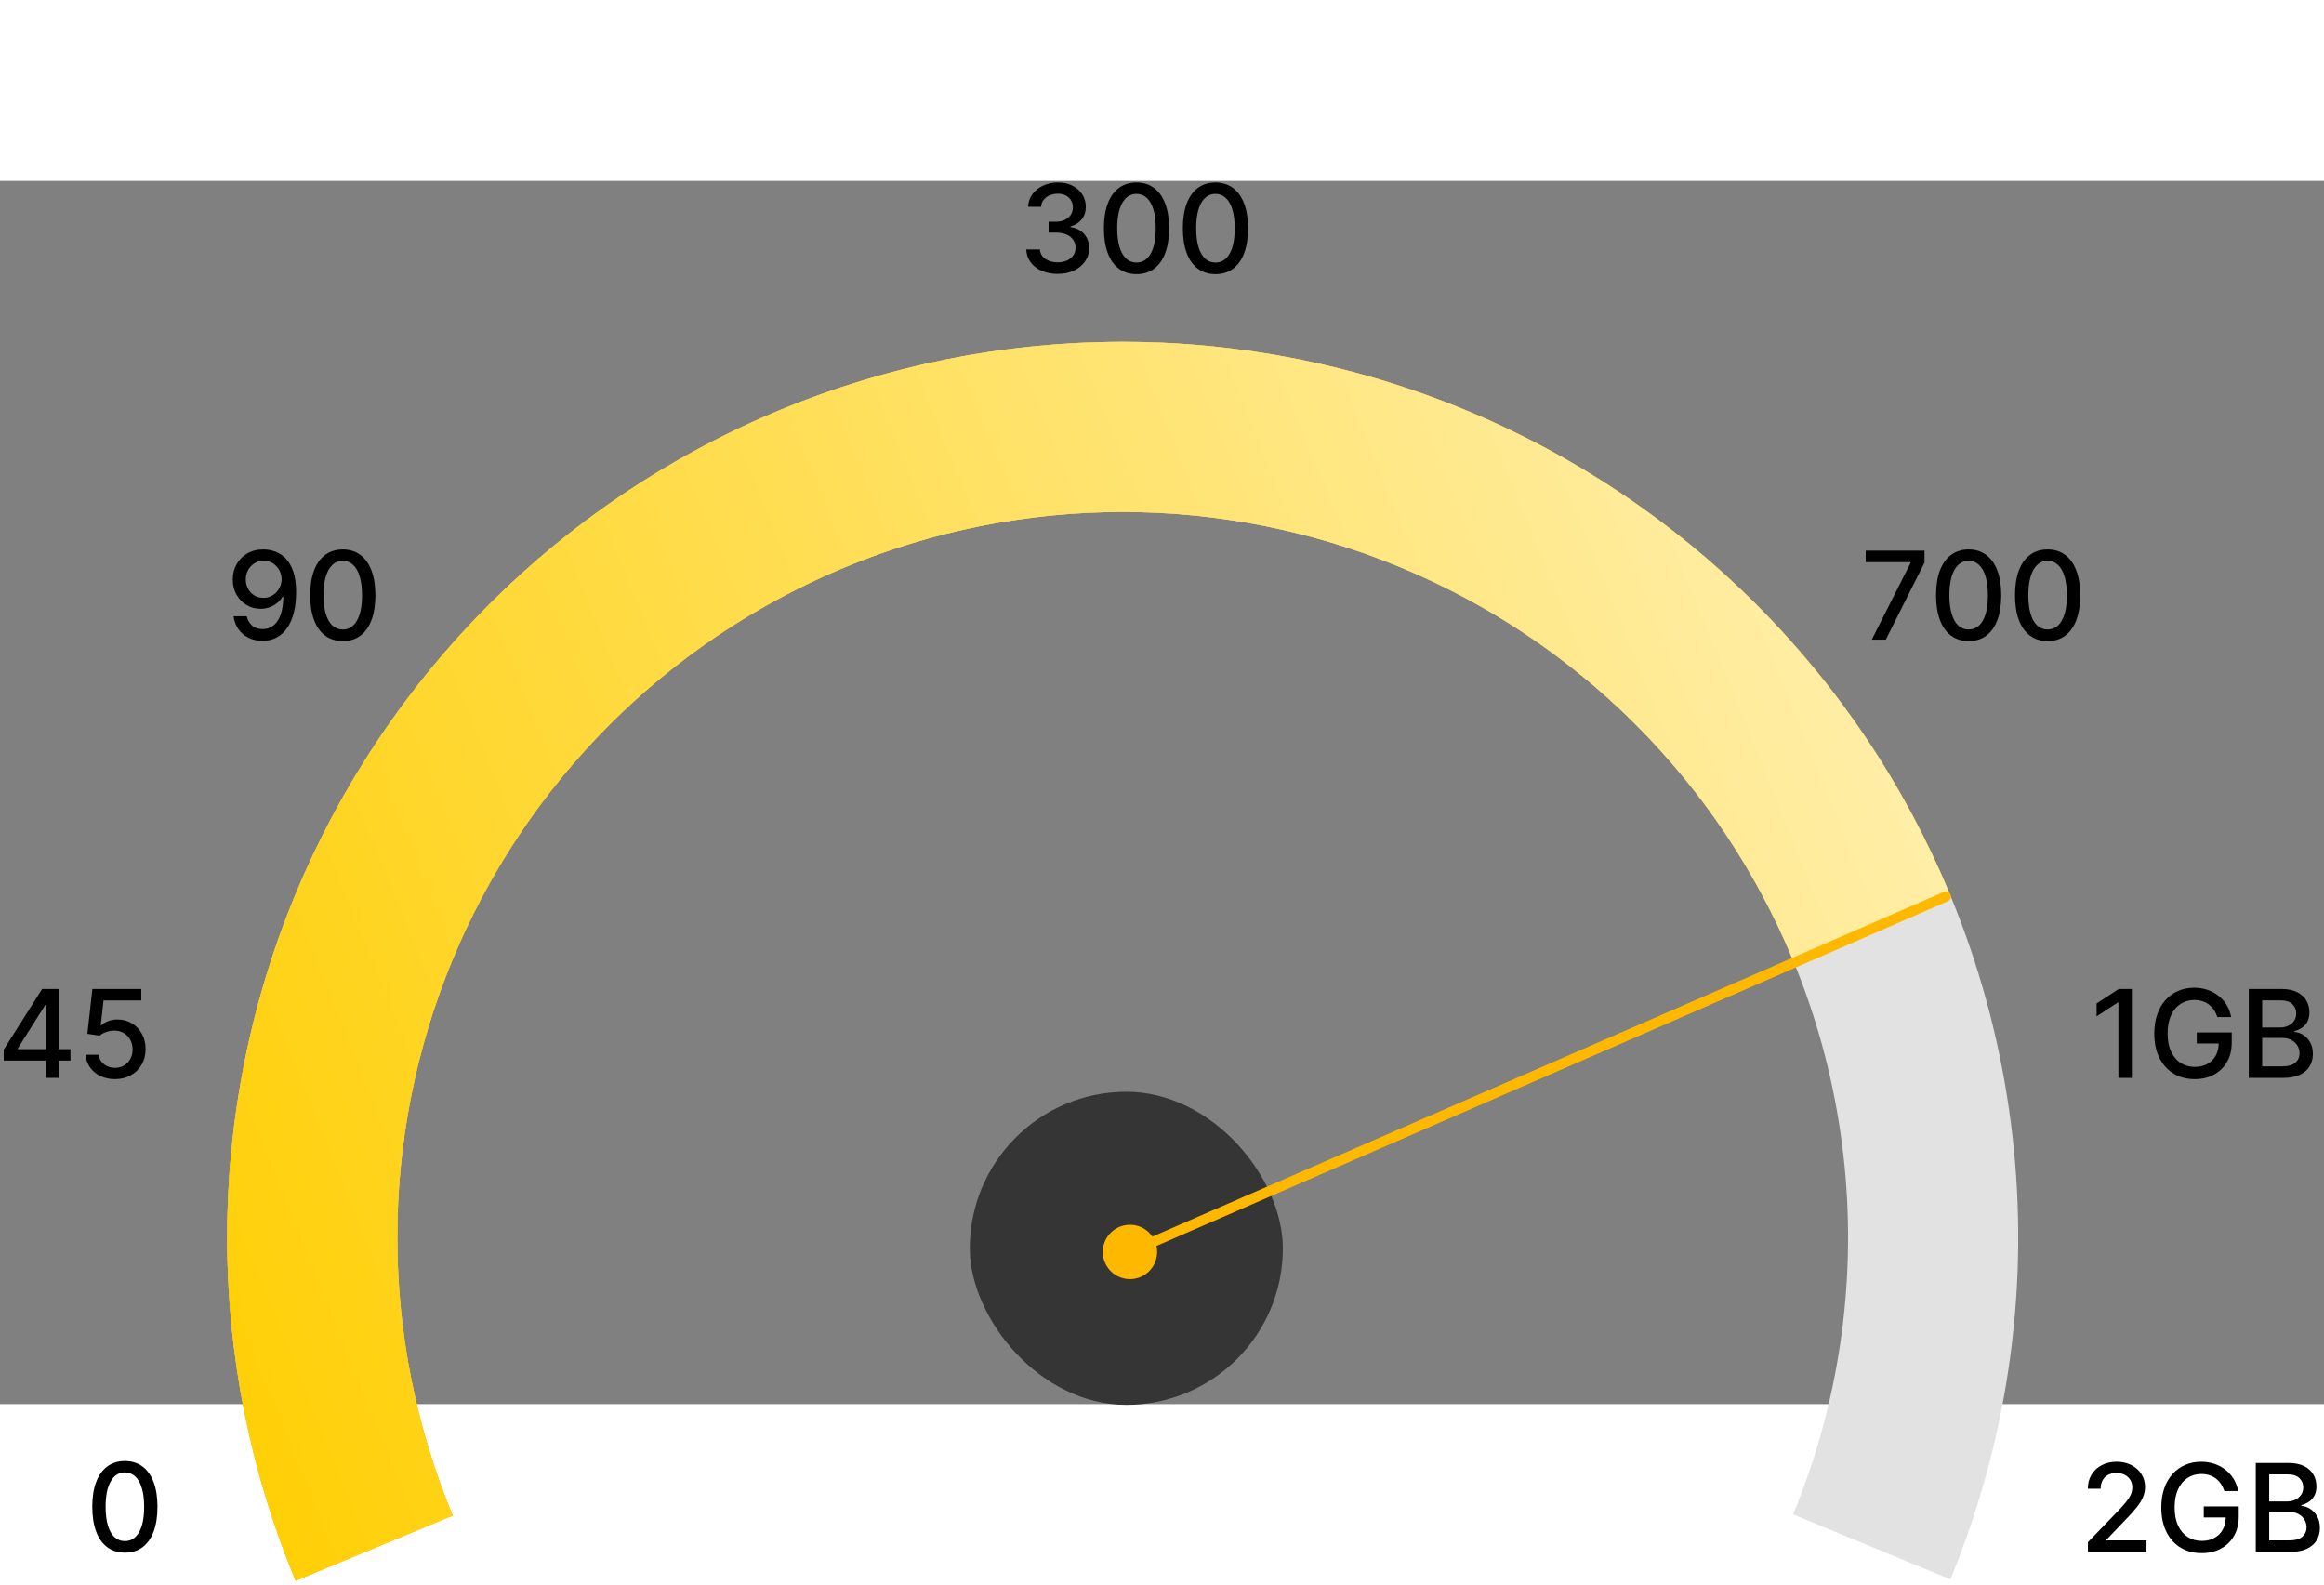
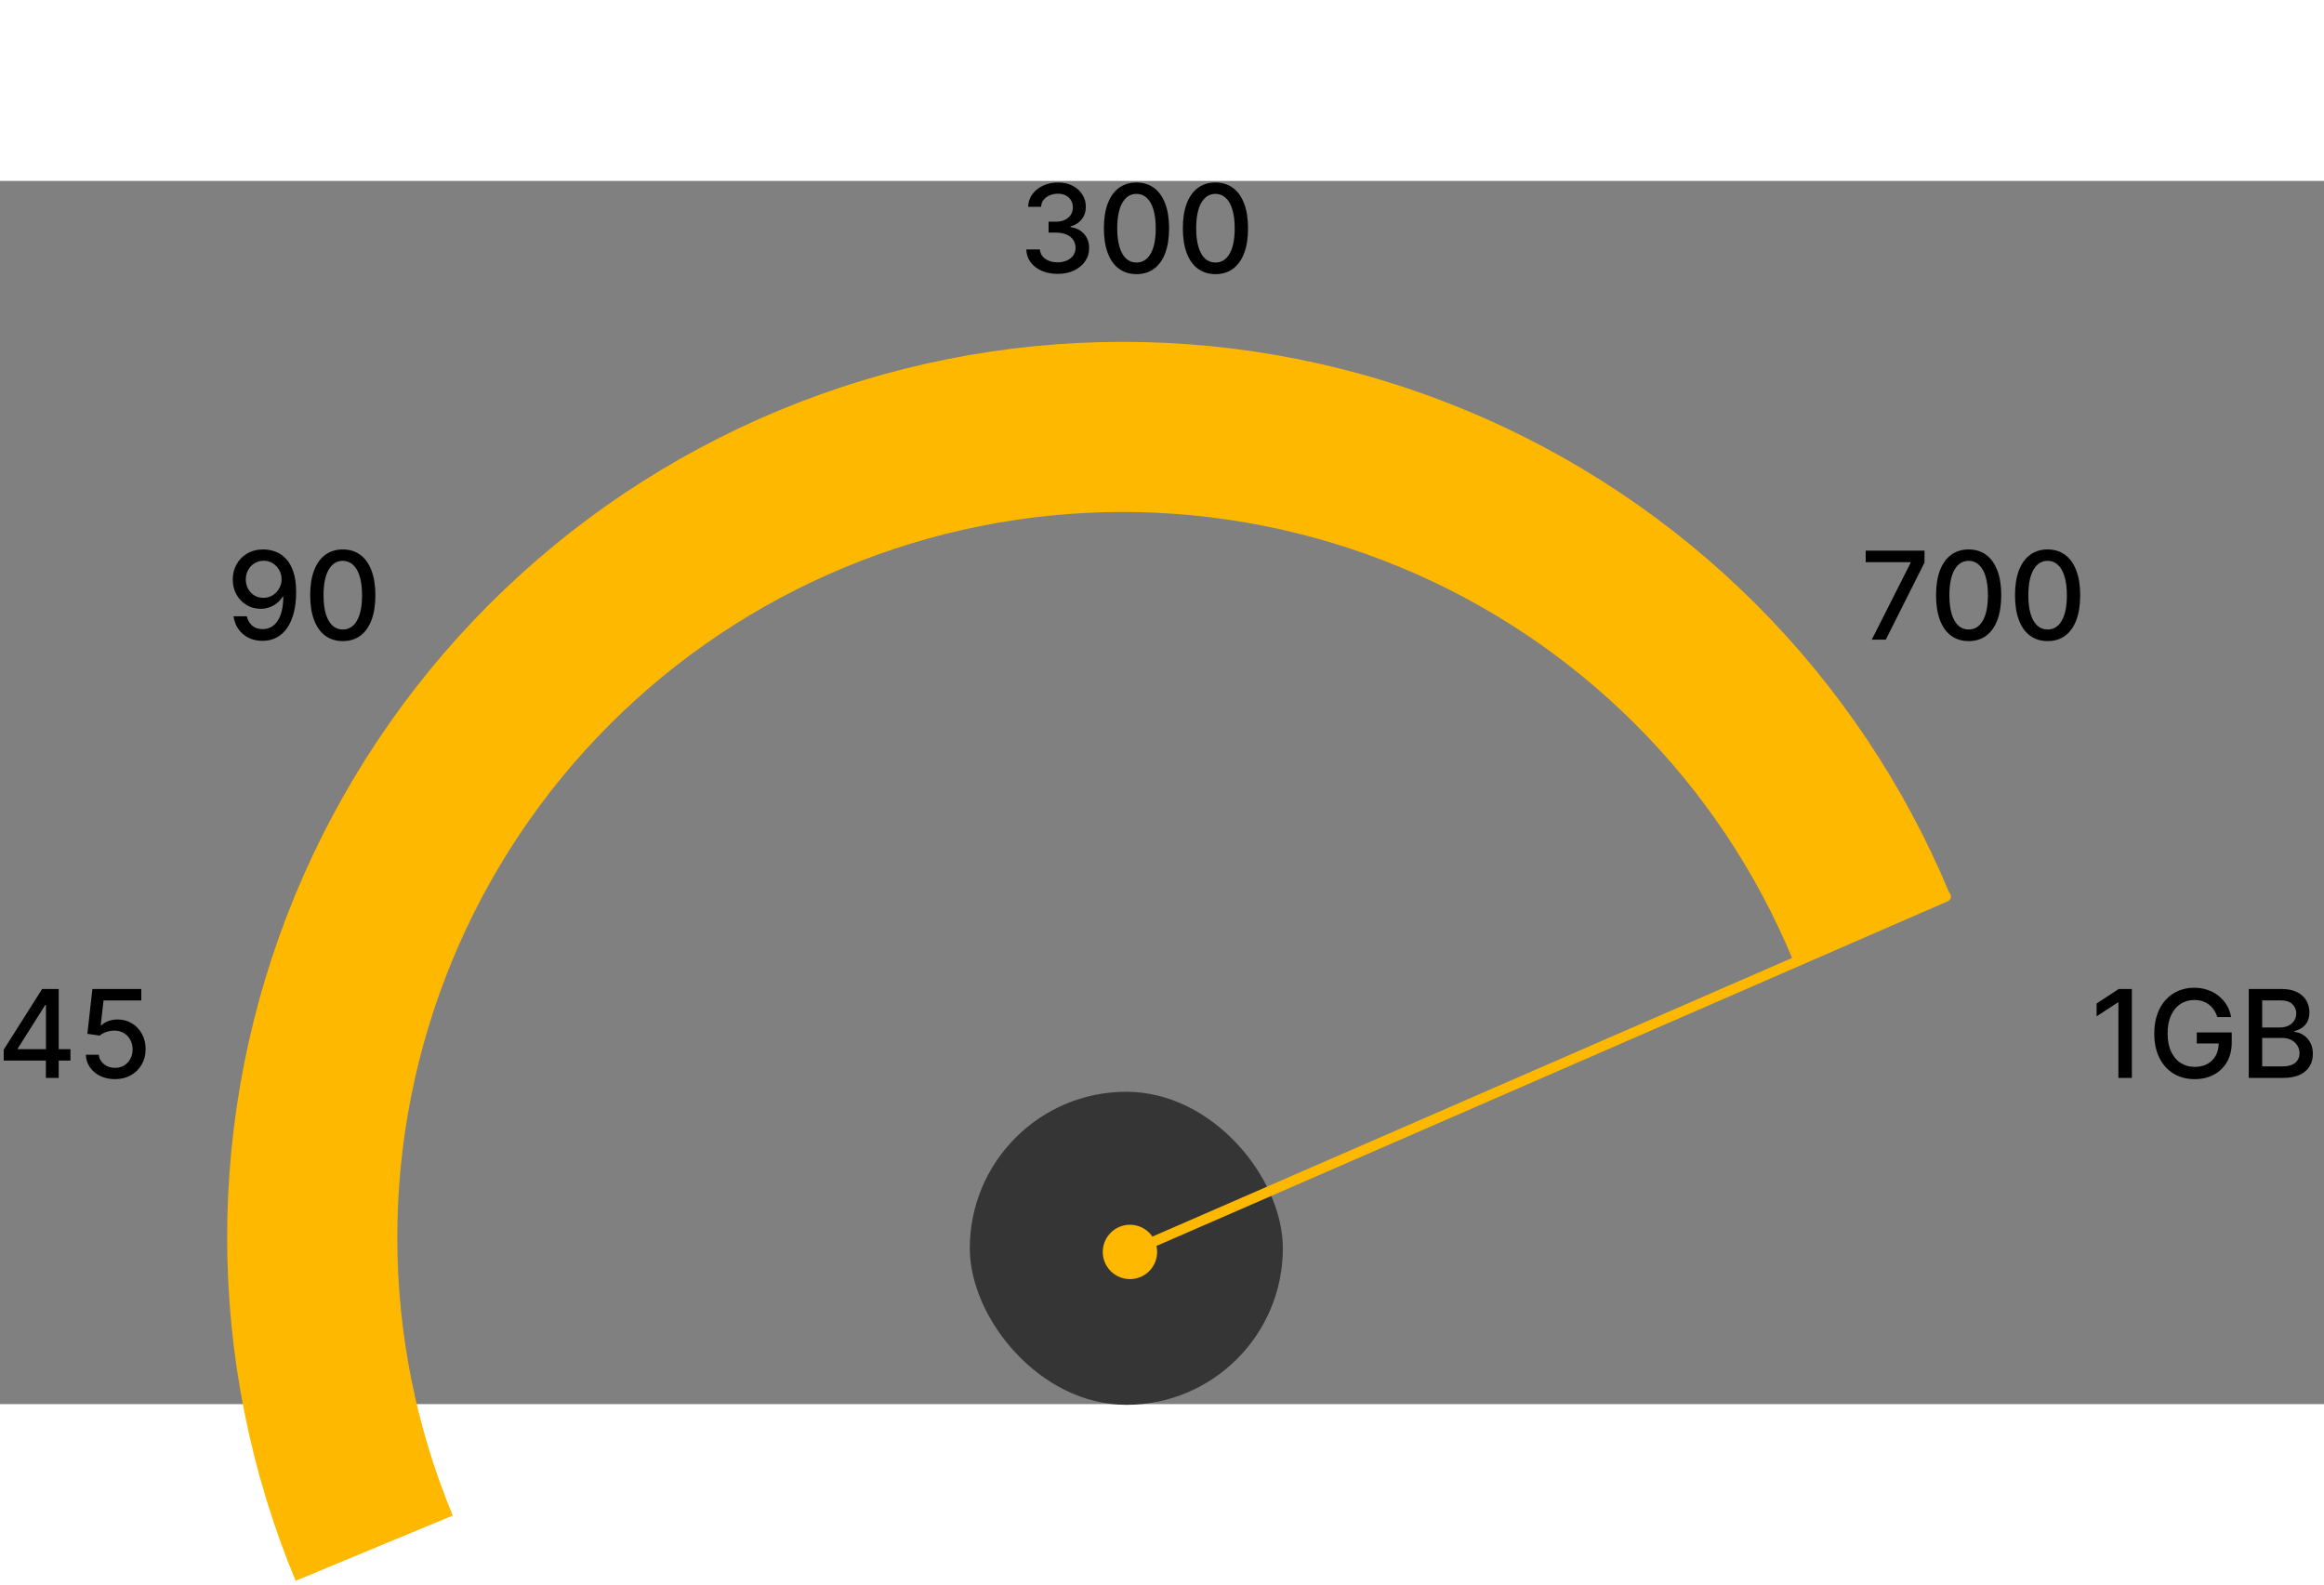
<svg xmlns="http://www.w3.org/2000/svg" id="gaugeSVG" width="456" height="311" viewBox="0 0 456 240" fill="none">
  <rect x="0" y="0" width="456" height="240" fill="#808080" stroke="none" />
-   <path d="M24.508 269.147C23.161 269.141 22.011 268.786 21.056 268.082C20.101 267.377 19.371 266.352 18.866 265.005C18.36 263.658 18.107 262.036 18.107 260.139C18.107 258.247 18.36 256.63 18.866 255.289C19.377 253.948 20.11 252.925 21.064 252.221C22.025 251.516 23.172 251.164 24.508 251.164C25.843 251.164 26.988 251.519 27.942 252.229C28.897 252.934 29.627 253.957 30.133 255.298C30.644 256.633 30.9 258.247 30.9 260.139C30.9 262.042 30.647 263.667 30.141 265.014C29.636 266.354 28.905 267.38 27.951 268.09C26.996 268.795 25.849 269.147 24.508 269.147ZM24.508 266.872C25.689 266.872 26.613 266.295 27.278 265.141C27.948 263.988 28.283 262.32 28.283 260.139C28.283 258.69 28.13 257.465 27.823 256.465C27.522 255.46 27.087 254.698 26.519 254.181C25.956 253.658 25.286 253.397 24.508 253.397C23.331 253.397 22.408 253.977 21.738 255.136C21.067 256.295 20.729 257.962 20.724 260.139C20.724 261.593 20.874 262.823 21.175 263.829C21.482 264.829 21.917 265.587 22.479 266.104C23.042 266.616 23.718 266.872 24.508 266.872Z" fill="black" />
-   <path d="M409.679 269V267.091L415.585 260.972C416.216 260.307 416.736 259.724 417.145 259.224C417.56 258.719 417.869 258.239 418.074 257.784C418.278 257.33 418.381 256.847 418.381 256.335C418.381 255.756 418.244 255.256 417.972 254.835C417.699 254.409 417.327 254.082 416.855 253.855C416.384 253.622 415.852 253.506 415.261 253.506C414.636 253.506 414.091 253.634 413.625 253.889C413.159 254.145 412.801 254.506 412.551 254.972C412.301 255.437 412.176 255.983 412.176 256.608H409.662C409.662 255.545 409.906 254.616 410.395 253.821C410.884 253.026 411.554 252.409 412.406 251.972C413.259 251.528 414.227 251.307 415.312 251.307C416.409 251.307 417.375 251.526 418.21 251.963C419.051 252.395 419.707 252.986 420.179 253.736C420.651 254.48 420.886 255.321 420.886 256.259C420.886 256.906 420.764 257.54 420.52 258.159C420.281 258.778 419.864 259.469 419.267 260.23C418.67 260.986 417.841 261.903 416.778 262.983L413.31 266.614V266.741H421.168V269H409.679ZM436.449 257.06C436.284 256.543 436.063 256.08 435.784 255.67C435.511 255.256 435.185 254.903 434.804 254.614C434.423 254.318 433.989 254.094 433.5 253.94C433.017 253.787 432.486 253.71 431.906 253.71C430.923 253.71 430.037 253.963 429.247 254.469C428.457 254.974 427.832 255.716 427.372 256.693C426.918 257.665 426.69 258.855 426.69 260.264C426.69 261.679 426.92 262.875 427.381 263.852C427.841 264.83 428.472 265.571 429.273 266.077C430.074 266.582 430.986 266.835 432.009 266.835C432.957 266.835 433.784 266.642 434.489 266.256C435.199 265.869 435.747 265.324 436.134 264.619C436.526 263.909 436.722 263.074 436.722 262.114L437.403 262.241H432.409V260.068H439.27V262.054C439.27 263.52 438.957 264.793 438.332 265.872C437.713 266.946 436.855 267.776 435.759 268.361C434.668 268.946 433.418 269.239 432.009 269.239C430.429 269.239 429.043 268.875 427.849 268.148C426.662 267.42 425.736 266.389 425.071 265.054C424.406 263.713 424.074 262.122 424.074 260.281C424.074 258.889 424.267 257.639 424.653 256.531C425.04 255.423 425.582 254.483 426.281 253.71C426.986 252.932 427.812 252.338 428.761 251.929C429.716 251.514 430.759 251.307 431.889 251.307C432.832 251.307 433.71 251.446 434.523 251.724C435.341 252.003 436.068 252.398 436.705 252.909C437.347 253.42 437.878 254.028 438.298 254.733C438.719 255.432 439.003 256.207 439.151 257.06H436.449ZM442.613 269V251.545H449.005C450.244 251.545 451.269 251.75 452.082 252.159C452.894 252.562 453.502 253.111 453.906 253.804C454.309 254.491 454.511 255.267 454.511 256.131C454.511 256.858 454.377 257.472 454.11 257.972C453.843 258.466 453.485 258.864 453.036 259.165C452.593 259.46 452.104 259.676 451.57 259.812V259.983C452.15 260.011 452.715 260.199 453.266 260.545C453.823 260.886 454.283 261.372 454.647 262.003C455.011 262.634 455.192 263.401 455.192 264.304C455.192 265.196 454.982 265.997 454.562 266.707C454.147 267.412 453.505 267.972 452.636 268.386C451.766 268.795 450.656 269 449.303 269H442.613ZM445.246 266.741H449.048C450.309 266.741 451.212 266.497 451.758 266.009C452.303 265.52 452.576 264.909 452.576 264.176C452.576 263.625 452.437 263.119 452.158 262.659C451.88 262.199 451.482 261.832 450.965 261.56C450.454 261.287 449.846 261.151 449.141 261.151H445.246V266.741ZM445.246 259.097H448.775C449.366 259.097 449.897 258.983 450.369 258.756C450.846 258.528 451.224 258.21 451.502 257.801C451.786 257.386 451.928 256.898 451.928 256.335C451.928 255.614 451.675 255.009 451.17 254.52C450.664 254.031 449.888 253.787 448.843 253.787H445.246V259.097Z" fill="black" />
  <path d="M207.529 18.239C206.359 18.239 205.313 18.037 204.393 17.634C203.478 17.23 202.754 16.671 202.219 15.954C201.691 15.233 201.407 14.398 201.367 13.449H204.043C204.077 13.966 204.251 14.415 204.563 14.796C204.881 15.171 205.296 15.46 205.808 15.665C206.319 15.869 206.887 15.972 207.512 15.972C208.2 15.972 208.808 15.852 209.336 15.614C209.87 15.375 210.288 15.043 210.589 14.617C210.89 14.185 211.04 13.688 211.04 13.125C211.04 12.54 210.89 12.026 210.589 11.582C210.293 11.133 209.859 10.781 209.285 10.526C208.717 10.27 208.029 10.142 207.222 10.142H205.748V7.994H207.222C207.87 7.994 208.438 7.878 208.927 7.645C209.421 7.412 209.808 7.088 210.086 6.673C210.364 6.253 210.504 5.761 210.504 5.199C210.504 4.659 210.381 4.19 210.137 3.793C209.898 3.389 209.558 3.074 209.114 2.847C208.677 2.619 208.16 2.506 207.563 2.506C206.995 2.506 206.464 2.611 205.969 2.821C205.481 3.026 205.083 3.321 204.776 3.707C204.469 4.088 204.305 4.545 204.282 5.08H201.734C201.762 4.136 202.04 3.307 202.569 2.591C203.103 1.875 203.808 1.315 204.683 0.912C205.558 0.509 206.529 0.307 207.597 0.307C208.717 0.307 209.683 0.526 210.495 0.963C211.313 1.395 211.944 1.972 212.387 2.693C212.836 3.415 213.058 4.205 213.052 5.062C213.058 6.04 212.785 6.869 212.234 7.551C211.688 8.233 210.961 8.69 210.052 8.923V9.06C211.211 9.236 212.109 9.696 212.745 10.44C213.387 11.185 213.705 12.108 213.7 13.21C213.705 14.171 213.438 15.031 212.898 15.793C212.364 16.554 211.634 17.153 210.708 17.591C209.782 18.023 208.722 18.239 207.529 18.239ZM222.998 18.29C221.651 18.284 220.501 17.929 219.546 17.224C218.592 16.52 217.862 15.494 217.356 14.148C216.85 12.801 216.597 11.179 216.597 9.281C216.597 7.389 216.85 5.773 217.356 4.432C217.867 3.091 218.6 2.068 219.555 1.364C220.515 0.659 221.663 0.307 222.998 0.307C224.333 0.307 225.478 0.662 226.433 1.372C227.387 2.077 228.117 3.099 228.623 4.44C229.134 5.776 229.39 7.389 229.39 9.281C229.39 11.185 229.137 12.81 228.631 14.156C228.126 15.497 227.396 16.523 226.441 17.233C225.487 17.938 224.339 18.29 222.998 18.29ZM222.998 16.014C224.18 16.014 225.103 15.438 225.768 14.284C226.438 13.131 226.773 11.463 226.773 9.281C226.773 7.832 226.62 6.608 226.313 5.608C226.012 4.602 225.577 3.841 225.009 3.324C224.447 2.801 223.776 2.54 222.998 2.54C221.822 2.54 220.898 3.119 220.228 4.278C219.558 5.438 219.219 7.105 219.214 9.281C219.214 10.736 219.364 11.966 219.665 12.972C219.972 13.972 220.407 14.73 220.969 15.247C221.532 15.758 222.208 16.014 222.998 16.014ZM238.49 18.29C237.143 18.284 235.993 17.929 235.038 17.224C234.084 16.52 233.354 15.494 232.848 14.148C232.342 12.801 232.089 11.179 232.089 9.281C232.089 7.389 232.342 5.773 232.848 4.432C233.359 3.091 234.092 2.068 235.047 1.364C236.007 0.659 237.155 0.307 238.49 0.307C239.825 0.307 240.97 0.662 241.925 1.372C242.879 2.077 243.609 3.099 244.115 4.44C244.626 5.776 244.882 7.389 244.882 9.281C244.882 11.185 244.629 12.81 244.124 14.156C243.618 15.497 242.888 16.523 241.933 17.233C240.979 17.938 239.831 18.29 238.49 18.29ZM238.49 16.014C239.672 16.014 240.595 15.438 241.26 14.284C241.93 13.131 242.266 11.463 242.266 9.281C242.266 7.832 242.112 6.608 241.805 5.608C241.504 4.602 241.07 3.841 240.501 3.324C239.939 2.801 239.268 2.54 238.49 2.54C237.314 2.54 236.391 3.119 235.72 4.278C235.05 5.438 234.712 7.105 234.706 9.281C234.706 10.736 234.857 11.966 235.158 12.972C235.464 13.972 235.899 14.73 236.462 15.247C237.024 15.758 237.7 16.014 238.49 16.014Z" fill="black" />
  <path d="M51.733 72.307C52.511 72.312 53.278 72.454 54.034 72.733C54.79 73.011 55.472 73.466 56.08 74.097C56.693 74.727 57.182 75.579 57.545 76.653C57.915 77.722 58.102 79.051 58.108 80.642C58.108 82.171 57.955 83.531 57.648 84.724C57.341 85.912 56.901 86.915 56.327 87.733C55.758 88.551 55.068 89.173 54.256 89.599C53.443 90.026 52.528 90.239 51.511 90.239C50.472 90.239 49.548 90.034 48.742 89.625C47.935 89.216 47.278 88.651 46.773 87.929C46.267 87.202 45.952 86.367 45.827 85.423H48.426C48.597 86.173 48.943 86.781 49.466 87.247C49.994 87.707 50.676 87.938 51.511 87.938C52.79 87.938 53.787 87.381 54.503 86.267C55.219 85.148 55.58 83.585 55.585 81.579H55.449C55.153 82.068 54.784 82.489 54.341 82.841C53.903 83.193 53.412 83.466 52.867 83.659C52.321 83.852 51.739 83.949 51.119 83.949C50.114 83.949 49.199 83.702 48.375 83.207C47.551 82.713 46.895 82.034 46.406 81.171C45.918 80.307 45.673 79.321 45.673 78.213C45.673 77.111 45.923 76.111 46.423 75.213C46.929 74.315 47.633 73.605 48.537 73.082C49.446 72.554 50.511 72.296 51.733 72.307ZM51.742 74.523C51.077 74.523 50.477 74.688 49.943 75.017C49.415 75.341 48.997 75.781 48.69 76.338C48.383 76.889 48.23 77.503 48.23 78.179C48.23 78.855 48.378 79.469 48.673 80.02C48.974 80.565 49.383 81 49.901 81.324C50.423 81.642 51.02 81.801 51.69 81.801C52.19 81.801 52.656 81.704 53.088 81.511C53.52 81.318 53.898 81.051 54.222 80.71C54.545 80.364 54.798 79.972 54.98 79.534C55.162 79.097 55.253 78.636 55.253 78.153C55.253 77.511 55.099 76.915 54.793 76.364C54.492 75.812 54.077 75.369 53.548 75.034C53.02 74.693 52.418 74.523 51.742 74.523ZM67.263 90.29C65.917 90.284 64.766 89.929 63.812 89.224C62.857 88.52 62.127 87.494 61.621 86.148C61.116 84.801 60.863 83.179 60.863 81.281C60.863 79.389 61.116 77.773 61.621 76.432C62.133 75.091 62.866 74.068 63.82 73.364C64.781 72.659 65.928 72.307 67.263 72.307C68.599 72.307 69.744 72.662 70.698 73.372C71.653 74.077 72.383 75.099 72.888 76.44C73.4 77.776 73.656 79.389 73.656 81.281C73.656 83.185 73.403 84.81 72.897 86.156C72.391 87.497 71.661 88.523 70.707 89.233C69.752 89.938 68.604 90.29 67.263 90.29ZM67.263 88.014C68.445 88.014 69.369 87.438 70.033 86.284C70.704 85.131 71.039 83.463 71.039 81.281C71.039 79.832 70.886 78.608 70.579 77.608C70.278 76.602 69.843 75.841 69.275 75.324C68.712 74.801 68.042 74.54 67.263 74.54C66.087 74.54 65.164 75.119 64.494 76.278C63.823 77.438 63.485 79.105 63.479 81.281C63.479 82.736 63.63 83.966 63.931 84.972C64.238 85.972 64.673 86.73 65.235 87.247C65.798 87.758 66.474 88.014 67.263 88.014Z" fill="black" />
  <path d="M367.267 90L374.886 74.932V74.804H366.074V72.546H377.614V74.881L370.02 90H367.267ZM386.279 90.29C384.933 90.284 383.782 89.929 382.827 89.224C381.873 88.52 381.143 87.494 380.637 86.148C380.131 84.801 379.879 83.179 379.879 81.281C379.879 79.389 380.131 77.773 380.637 76.432C381.148 75.091 381.881 74.068 382.836 73.364C383.796 72.659 384.944 72.307 386.279 72.307C387.614 72.307 388.759 72.662 389.714 73.372C390.668 74.077 391.398 75.099 391.904 76.44C392.415 77.776 392.671 79.389 392.671 81.281C392.671 83.185 392.418 84.81 391.913 86.156C391.407 87.497 390.677 88.523 389.722 89.233C388.768 89.938 387.62 90.29 386.279 90.29ZM386.279 88.014C387.461 88.014 388.384 87.438 389.049 86.284C389.719 85.131 390.055 83.463 390.055 81.281C390.055 79.832 389.901 78.608 389.594 77.608C389.293 76.602 388.859 75.841 388.29 75.324C387.728 74.801 387.058 74.54 386.279 74.54C385.103 74.54 384.18 75.119 383.509 76.278C382.839 77.438 382.501 79.105 382.495 81.281C382.495 82.736 382.646 83.966 382.947 84.972C383.254 85.972 383.688 86.73 384.251 87.247C384.813 87.758 385.489 88.014 386.279 88.014ZM401.771 90.29C400.425 90.284 399.274 89.929 398.32 89.224C397.365 88.52 396.635 87.494 396.129 86.148C395.624 84.801 395.371 83.179 395.371 81.281C395.371 79.389 395.624 77.773 396.129 76.432C396.641 75.091 397.374 74.068 398.328 73.364C399.288 72.659 400.436 72.307 401.771 72.307C403.107 72.307 404.251 72.662 405.206 73.372C406.161 74.077 406.891 75.099 407.396 76.44C407.908 77.776 408.163 79.389 408.163 81.281C408.163 83.185 407.911 84.81 407.405 86.156C406.899 87.497 406.169 88.523 405.214 89.233C404.26 89.938 403.112 90.29 401.771 90.29ZM401.771 88.014C402.953 88.014 403.876 87.438 404.541 86.284C405.212 85.131 405.547 83.463 405.547 81.281C405.547 79.832 405.393 78.608 405.087 77.608C404.786 76.602 404.351 75.841 403.783 75.324C403.22 74.801 402.55 74.54 401.771 74.54C400.595 74.54 399.672 75.119 399.001 76.278C398.331 77.438 397.993 79.105 397.987 81.281C397.987 82.736 398.138 83.966 398.439 84.972C398.746 85.972 399.18 86.73 399.743 87.247C400.305 87.758 400.982 88.014 401.771 88.014Z" fill="black" />
  <path d="M0.727 172.591V170.46L8.269 158.545H9.948V161.682H8.883L3.488 170.222V170.358H13.826V172.591H0.727ZM9.002 176V171.943L9.019 170.972V158.545H11.516V176H9.002ZM22.558 176.239C21.489 176.239 20.529 176.034 19.677 175.625C18.83 175.21 18.154 174.642 17.648 173.92C17.143 173.199 16.873 172.375 16.839 171.449H19.396C19.458 172.199 19.791 172.815 20.393 173.298C20.995 173.781 21.717 174.023 22.558 174.023C23.228 174.023 23.822 173.869 24.339 173.562C24.861 173.25 25.271 172.821 25.566 172.276C25.867 171.73 26.018 171.108 26.018 170.409C26.018 169.699 25.864 169.065 25.558 168.509C25.251 167.952 24.827 167.514 24.288 167.196C23.754 166.878 23.14 166.716 22.447 166.71C21.918 166.71 21.387 166.801 20.853 166.983C20.319 167.165 19.887 167.403 19.558 167.699L17.146 167.341L18.126 158.545H27.722V160.804H20.316L19.762 165.688H19.864C20.205 165.358 20.657 165.082 21.22 164.861C21.788 164.639 22.396 164.528 23.043 164.528C24.106 164.528 25.052 164.781 25.881 165.287C26.717 165.793 27.373 166.483 27.85 167.358C28.333 168.227 28.572 169.227 28.566 170.358C28.572 171.489 28.316 172.497 27.799 173.384C27.288 174.27 26.577 174.969 25.668 175.48C24.765 175.986 23.728 176.239 22.558 176.239Z" fill="black" />
  <path d="M418.301 158.545V176H415.659V161.188H415.557L411.381 163.915V161.392L415.736 158.545H418.301ZM435.074 164.06C434.909 163.543 434.688 163.08 434.409 162.67C434.136 162.256 433.81 161.903 433.429 161.614C433.048 161.318 432.614 161.094 432.125 160.94C431.642 160.787 431.111 160.71 430.531 160.71C429.548 160.71 428.662 160.963 427.872 161.469C427.082 161.974 426.457 162.716 425.997 163.693C425.543 164.665 425.315 165.855 425.315 167.264C425.315 168.679 425.545 169.875 426.006 170.852C426.466 171.83 427.097 172.571 427.898 173.077C428.699 173.582 429.611 173.835 430.634 173.835C431.582 173.835 432.409 173.642 433.114 173.256C433.824 172.869 434.372 172.324 434.759 171.619C435.151 170.909 435.347 170.074 435.347 169.114L436.028 169.241H431.034V167.068H437.895V169.054C437.895 170.52 437.582 171.793 436.957 172.872C436.338 173.946 435.48 174.776 434.384 175.361C433.293 175.946 432.043 176.239 430.634 176.239C429.054 176.239 427.668 175.875 426.474 175.148C425.287 174.42 424.361 173.389 423.696 172.054C423.031 170.713 422.699 169.122 422.699 167.281C422.699 165.889 422.892 164.639 423.278 163.531C423.665 162.423 424.207 161.483 424.906 160.71C425.611 159.932 426.438 159.338 427.386 158.929C428.341 158.514 429.384 158.307 430.514 158.307C431.457 158.307 432.335 158.446 433.148 158.724C433.966 159.003 434.693 159.398 435.33 159.909C435.972 160.42 436.503 161.028 436.923 161.733C437.344 162.432 437.628 163.207 437.776 164.06H435.074ZM441.238 176V158.545H447.63C448.869 158.545 449.894 158.75 450.707 159.159C451.519 159.562 452.127 160.111 452.531 160.804C452.934 161.491 453.136 162.267 453.136 163.131C453.136 163.858 453.002 164.472 452.735 164.972C452.468 165.466 452.11 165.864 451.661 166.165C451.218 166.46 450.729 166.676 450.195 166.812V166.983C450.775 167.011 451.34 167.199 451.891 167.545C452.448 167.886 452.908 168.372 453.272 169.003C453.636 169.634 453.817 170.401 453.817 171.304C453.817 172.196 453.607 172.997 453.187 173.707C452.772 174.412 452.13 174.972 451.261 175.386C450.391 175.795 449.281 176 447.928 176H441.238ZM443.871 173.741H447.673C448.934 173.741 449.837 173.497 450.383 173.009C450.928 172.52 451.201 171.909 451.201 171.176C451.201 170.625 451.062 170.119 450.783 169.659C450.505 169.199 450.107 168.832 449.59 168.56C449.079 168.287 448.471 168.151 447.766 168.151H443.871V173.741ZM443.871 166.097H447.4C447.991 166.097 448.522 165.983 448.994 165.756C449.471 165.528 449.849 165.21 450.127 164.801C450.411 164.386 450.553 163.898 450.553 163.335C450.553 162.614 450.3 162.009 449.795 161.52C449.289 161.031 448.513 160.787 447.468 160.787H443.871V166.097Z" fill="black" />
-   <path d="M58.005 274.67C46.924 247.983 42.595 218.975 45.402 190.215C48.21 161.456 58.066 133.832 74.099 109.792C90.132 85.751 111.847 66.036 137.319 52.392C162.792 38.748 191.236 31.597 220.132 31.572C249.029 31.546 277.485 38.648 302.981 52.247C328.478 65.847 350.227 85.524 366.301 109.537C382.376 133.549 392.281 161.155 395.139 189.91C397.996 218.665 393.718 247.681 382.683 274.387L351.828 261.638C360.766 240.006 364.231 216.503 361.917 193.211C359.602 169.92 351.579 147.559 338.558 128.109C325.538 108.659 307.921 92.72 287.269 81.705C266.617 70.689 243.567 64.937 220.161 64.957C196.755 64.978 173.716 70.77 153.083 81.822C132.45 92.873 114.861 108.843 101.875 128.315C88.888 147.788 80.904 170.163 78.63 193.459C76.356 216.754 79.863 240.251 88.839 261.867L58.005 274.67Z" fill="#E2E2E2" />
  <path d="M58.005 274.67C49.156 253.359 44.592 230.514 44.571 207.439C44.551 184.364 49.076 161.511 57.888 140.184C66.7 118.858 79.626 99.476 95.928 83.145C112.231 66.815 131.59 53.855 152.901 45.006C174.212 36.157 197.057 31.592 220.132 31.572C243.207 31.551 266.061 36.076 287.387 44.888C308.713 53.7 328.095 66.626 344.426 82.929C360.757 99.231 373.717 118.59 382.566 139.901L351.732 152.704C344.565 135.442 334.067 119.761 320.839 106.556C307.611 93.352 291.912 82.881 274.638 75.744C257.363 68.606 238.852 64.941 220.161 64.957C201.471 64.974 182.966 68.671 165.704 75.839C148.442 83.007 132.761 93.504 119.556 106.732C106.351 119.96 95.881 135.659 88.744 152.934C81.606 170.208 77.941 188.719 77.957 207.41C77.973 226.101 81.671 244.605 88.839 261.867L58.005 274.67Z" fill="#FFB800" />
-   <path d="M58.005 274.67C49.156 253.359 44.592 230.514 44.571 207.439C44.551 184.364 49.076 161.511 57.888 140.184C66.7 118.858 79.626 99.476 95.928 83.145C112.231 66.815 131.59 53.855 152.901 45.006C174.212 36.157 197.057 31.592 220.132 31.572C243.207 31.551 266.061 36.076 287.387 44.888C308.713 53.7 328.095 66.626 344.426 82.929C360.757 99.231 373.717 118.59 382.566 139.901L351.732 152.704C344.565 135.442 334.067 119.761 320.839 106.556C307.611 93.352 291.912 82.881 274.638 75.744C257.363 68.606 238.852 64.941 220.161 64.957C201.471 64.974 182.966 68.671 165.704 75.839C148.442 83.007 132.761 93.504 119.556 106.732C106.351 119.96 95.881 135.659 88.744 152.934C81.606 170.208 77.941 188.719 77.957 207.41C77.973 226.101 81.671 244.605 88.839 261.867L58.005 274.67Z" fill="url(#paint0_linear_3675_24519)" />
  <rect x="190.286" y="178.714" width="61.429" height="61.429" rx="30.714" fill="#353535" />
  <path d="M218.095 214.06C220.259 216.058 223.633 215.923 225.631 213.759C227.629 211.594 227.494 208.22 225.33 206.222C223.166 204.224 219.791 204.359 217.793 206.524C215.796 208.688 215.931 212.062 218.095 214.06ZM382.205 141.327C382.711 141.107 382.943 140.518 382.722 140.011C382.502 139.505 381.913 139.273 381.406 139.494L382.205 141.327ZM222.112 211.058L382.205 141.327L381.406 139.494L221.313 209.224L222.112 211.058Z" fill="#FFB800" />
  <defs>
    <linearGradient id="paint0_linear_3675_24519" x1="396" y1="136.226" x2="44.571" y2="278.345" gradientUnits="userSpaceOnUse">
      <stop stop-color="#FFEFAD" />
      <stop offset="1" stop-color="#FFCE00" />
    </linearGradient>
  </defs>
</svg>